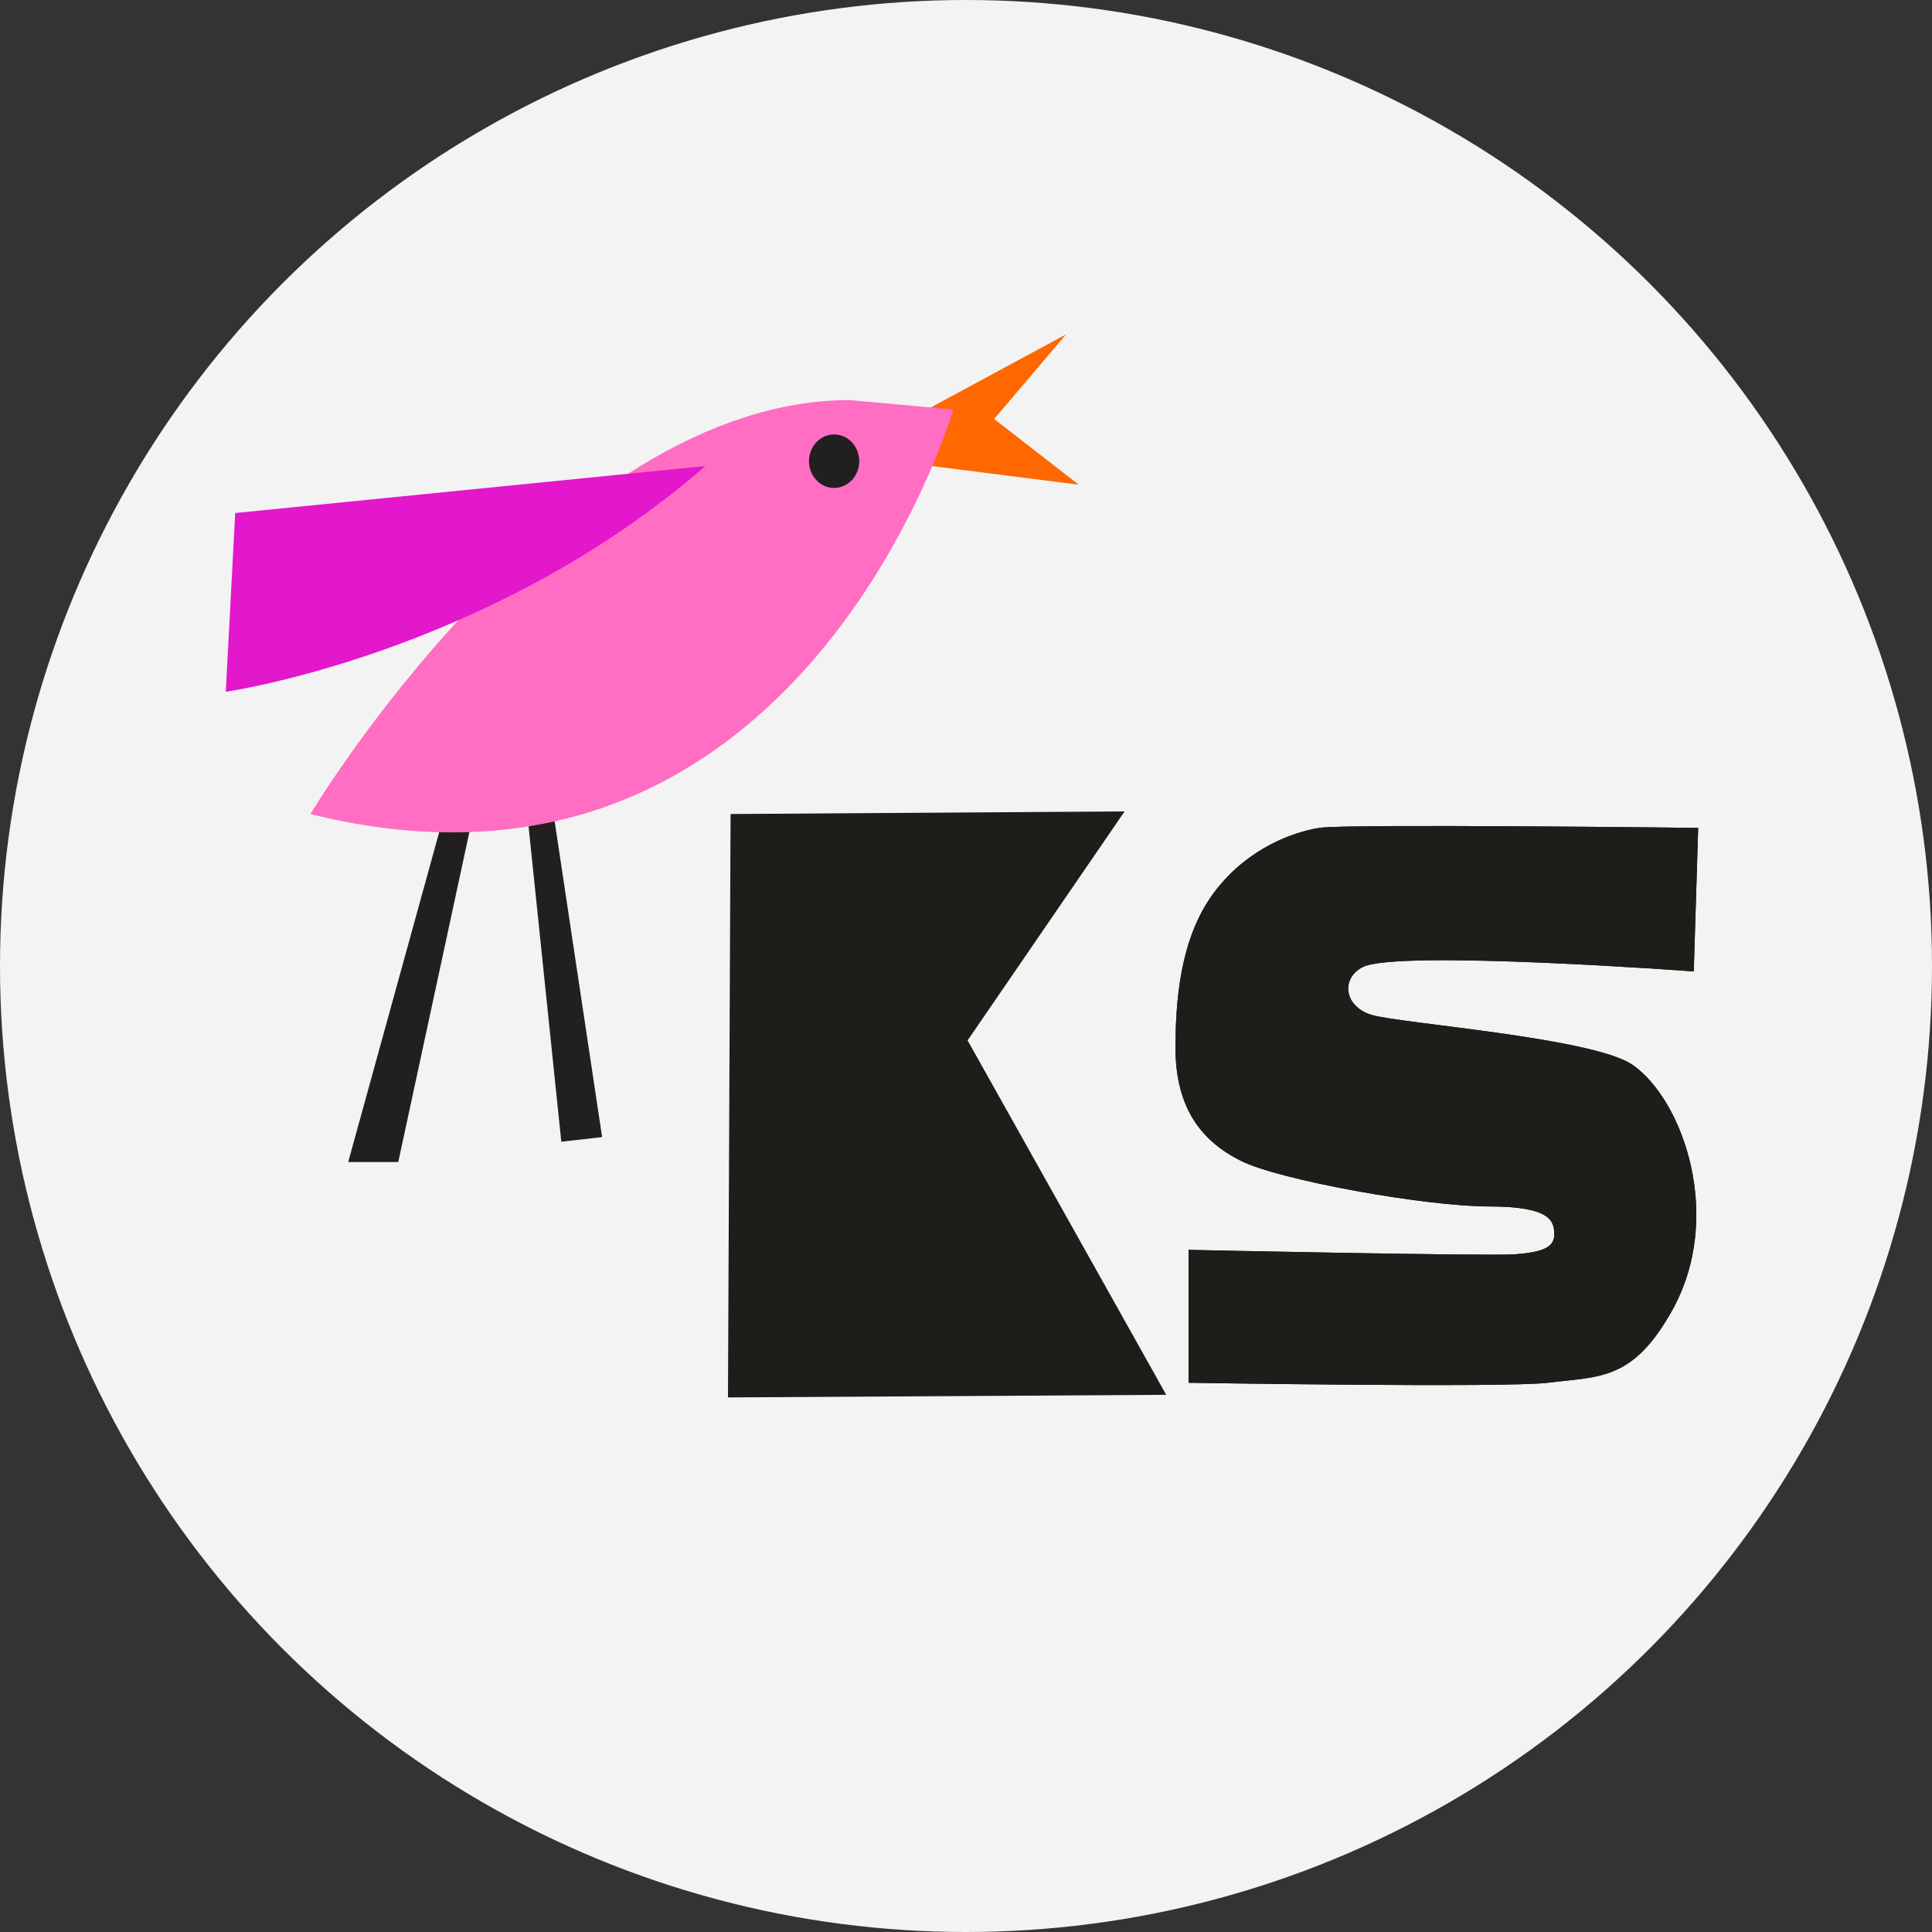
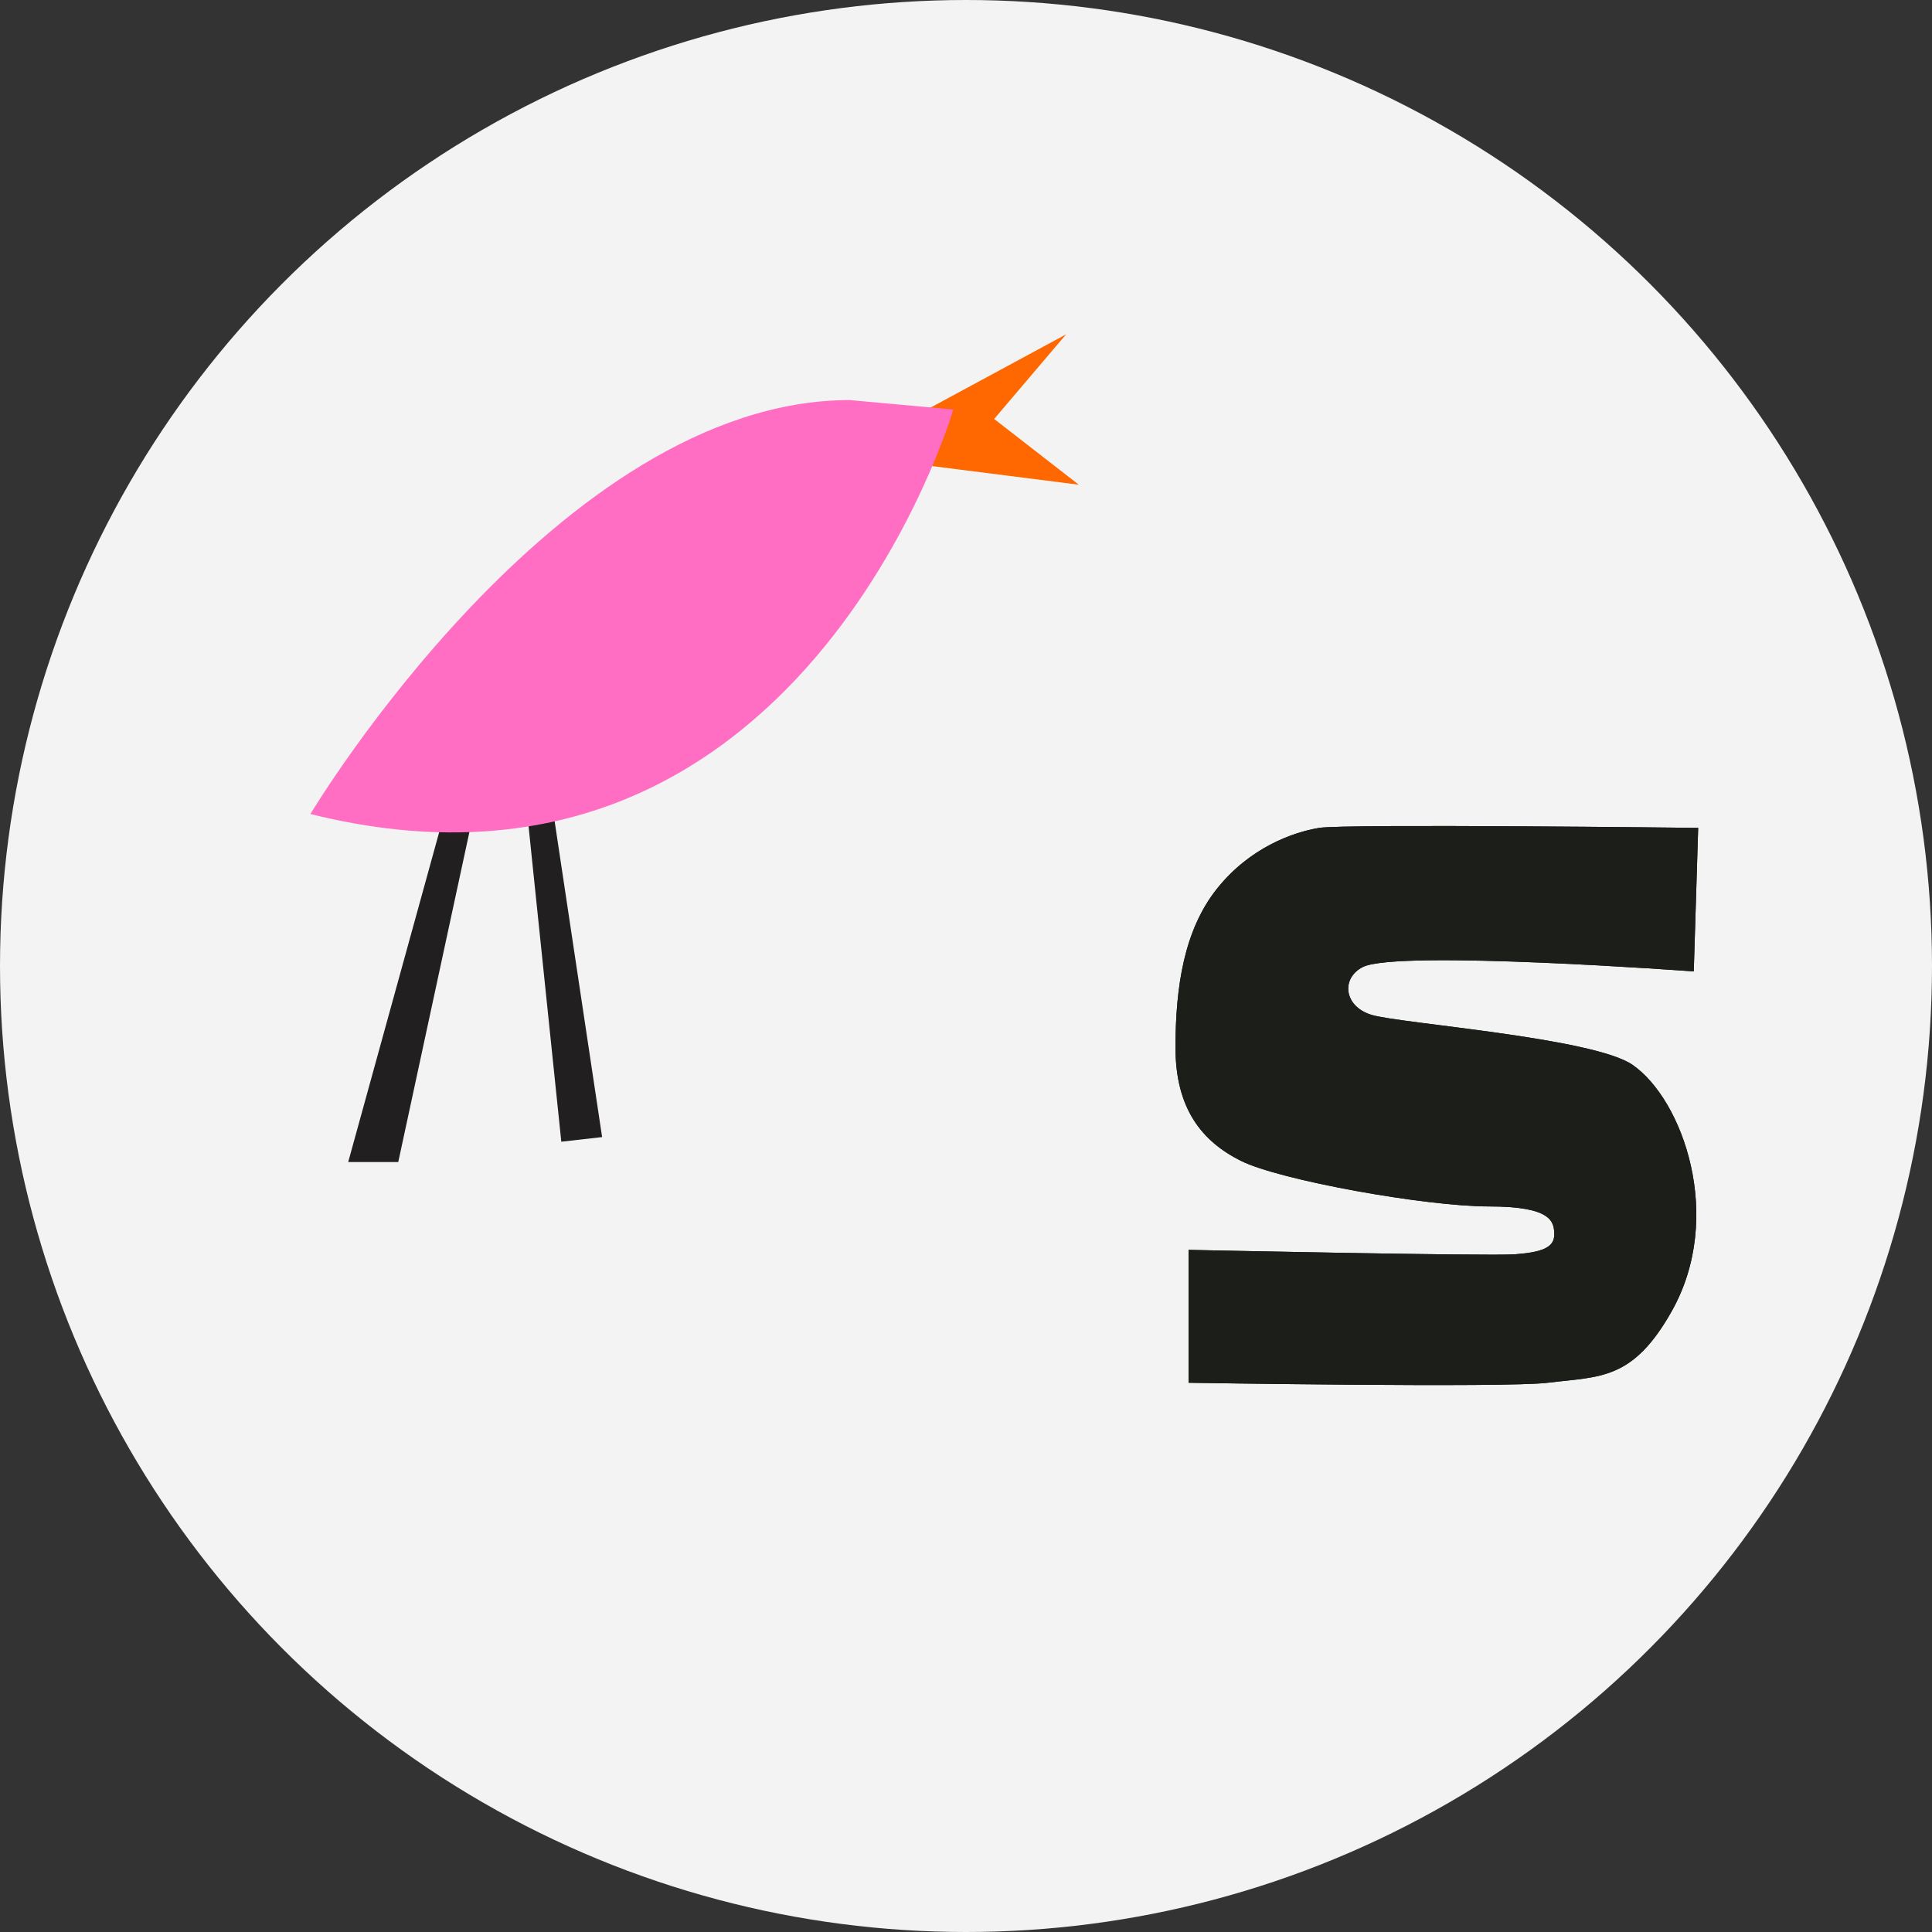
<svg xmlns="http://www.w3.org/2000/svg" id="Layer_2" viewBox="0 0 96.1 96.1">
  <rect x="0" y="0" width="96.1" height="96.1" fill="#333333" stroke="none" />
  <defs>
    <style>.cls-1{fill:#f3f3f3;}.cls-2{fill:#ff6ec2;}.cls-3{fill:#ff6700;}.cls-4{fill:#e317cb;}.cls-5{fill:#221f20;}.cls-6{fill:#1c1e1a;}</style>
  </defs>
  <g id="Layer_3">
    <circle class="cls-1" cx="48.05" cy="48.05" r="48.05" />
    <polygon class="cls-3" points="45.24 20.84 53.03 16.63 49.45 20.84 53.66 24.11 46.33 23.18 45.24 20.84" />
    <polygon class="cls-5" points="27.3 38.93 29.95 56.56 27.92 56.79 26.05 38.78 27.3 38.93" />
    <polygon class="cls-5" points="22.31 39.71 17.32 57.8 19.81 57.8 23.71 39.71 22.31 39.71" />
    <path class="cls-2" d="m15.44,40.49s12.32-20.59,26.83-20.59l5.15.47s-7.64,26.2-31.98,20.12Z" />
-     <path class="cls-4" d="m11.7,25.52l-.47,8.89s13.1-1.87,23.86-11.23l-23.4,2.34Z" />
-     <ellipse class="cls-5" cx="41.49" cy="22.94" rx="1.25" ry="1.33" />
-     <polygon class="cls-6" points="36.34 40.49 36.21 69.51 58.01 69.38 48.13 51.75 55.94 40.36 36.34 40.49" />
    <path class="cls-6" d="m84.47,41.17l-.22,7.15s-14.71-1.09-16.46-.22c-1.08.54-.97,1.95.43,2.38s11.04,1.13,12.99,2.49c2.49,1.73,4.58,7.55,1.95,12.24-1.95,3.47-3.57,3.25-6.17,3.57-2.07.26-17.87,0-17.87,0v-6.61s14.94.32,16.24.22,1.95-.32,1.95-.97-.11-1.41-3.25-1.41-10.4-1.3-12.34-2.27-3.25-2.6-3.25-5.63.43-5.85,2.06-7.9,3.79-2.82,5.09-3.03,18.84,0,18.84,0Z" />
    <path class="cls-6" d="m84.47,41.17l-.22,7.15s-14.71-1.09-16.46-.22c-1.08.54-.97,1.95.43,2.38s11.04,1.13,12.99,2.49c2.49,1.73,4.58,7.55,1.95,12.24-1.95,3.47-3.57,3.25-6.17,3.57-2.07.26-17.87,0-17.87,0v-6.61s14.94.32,16.24.22,1.95-.32,1.95-.97-.11-1.41-3.25-1.41-10.4-1.3-12.34-2.27-3.25-2.6-3.25-5.63.43-5.85,2.06-7.9,3.79-2.82,5.09-3.03,18.84,0,18.84,0Z" />
  </g>
</svg>